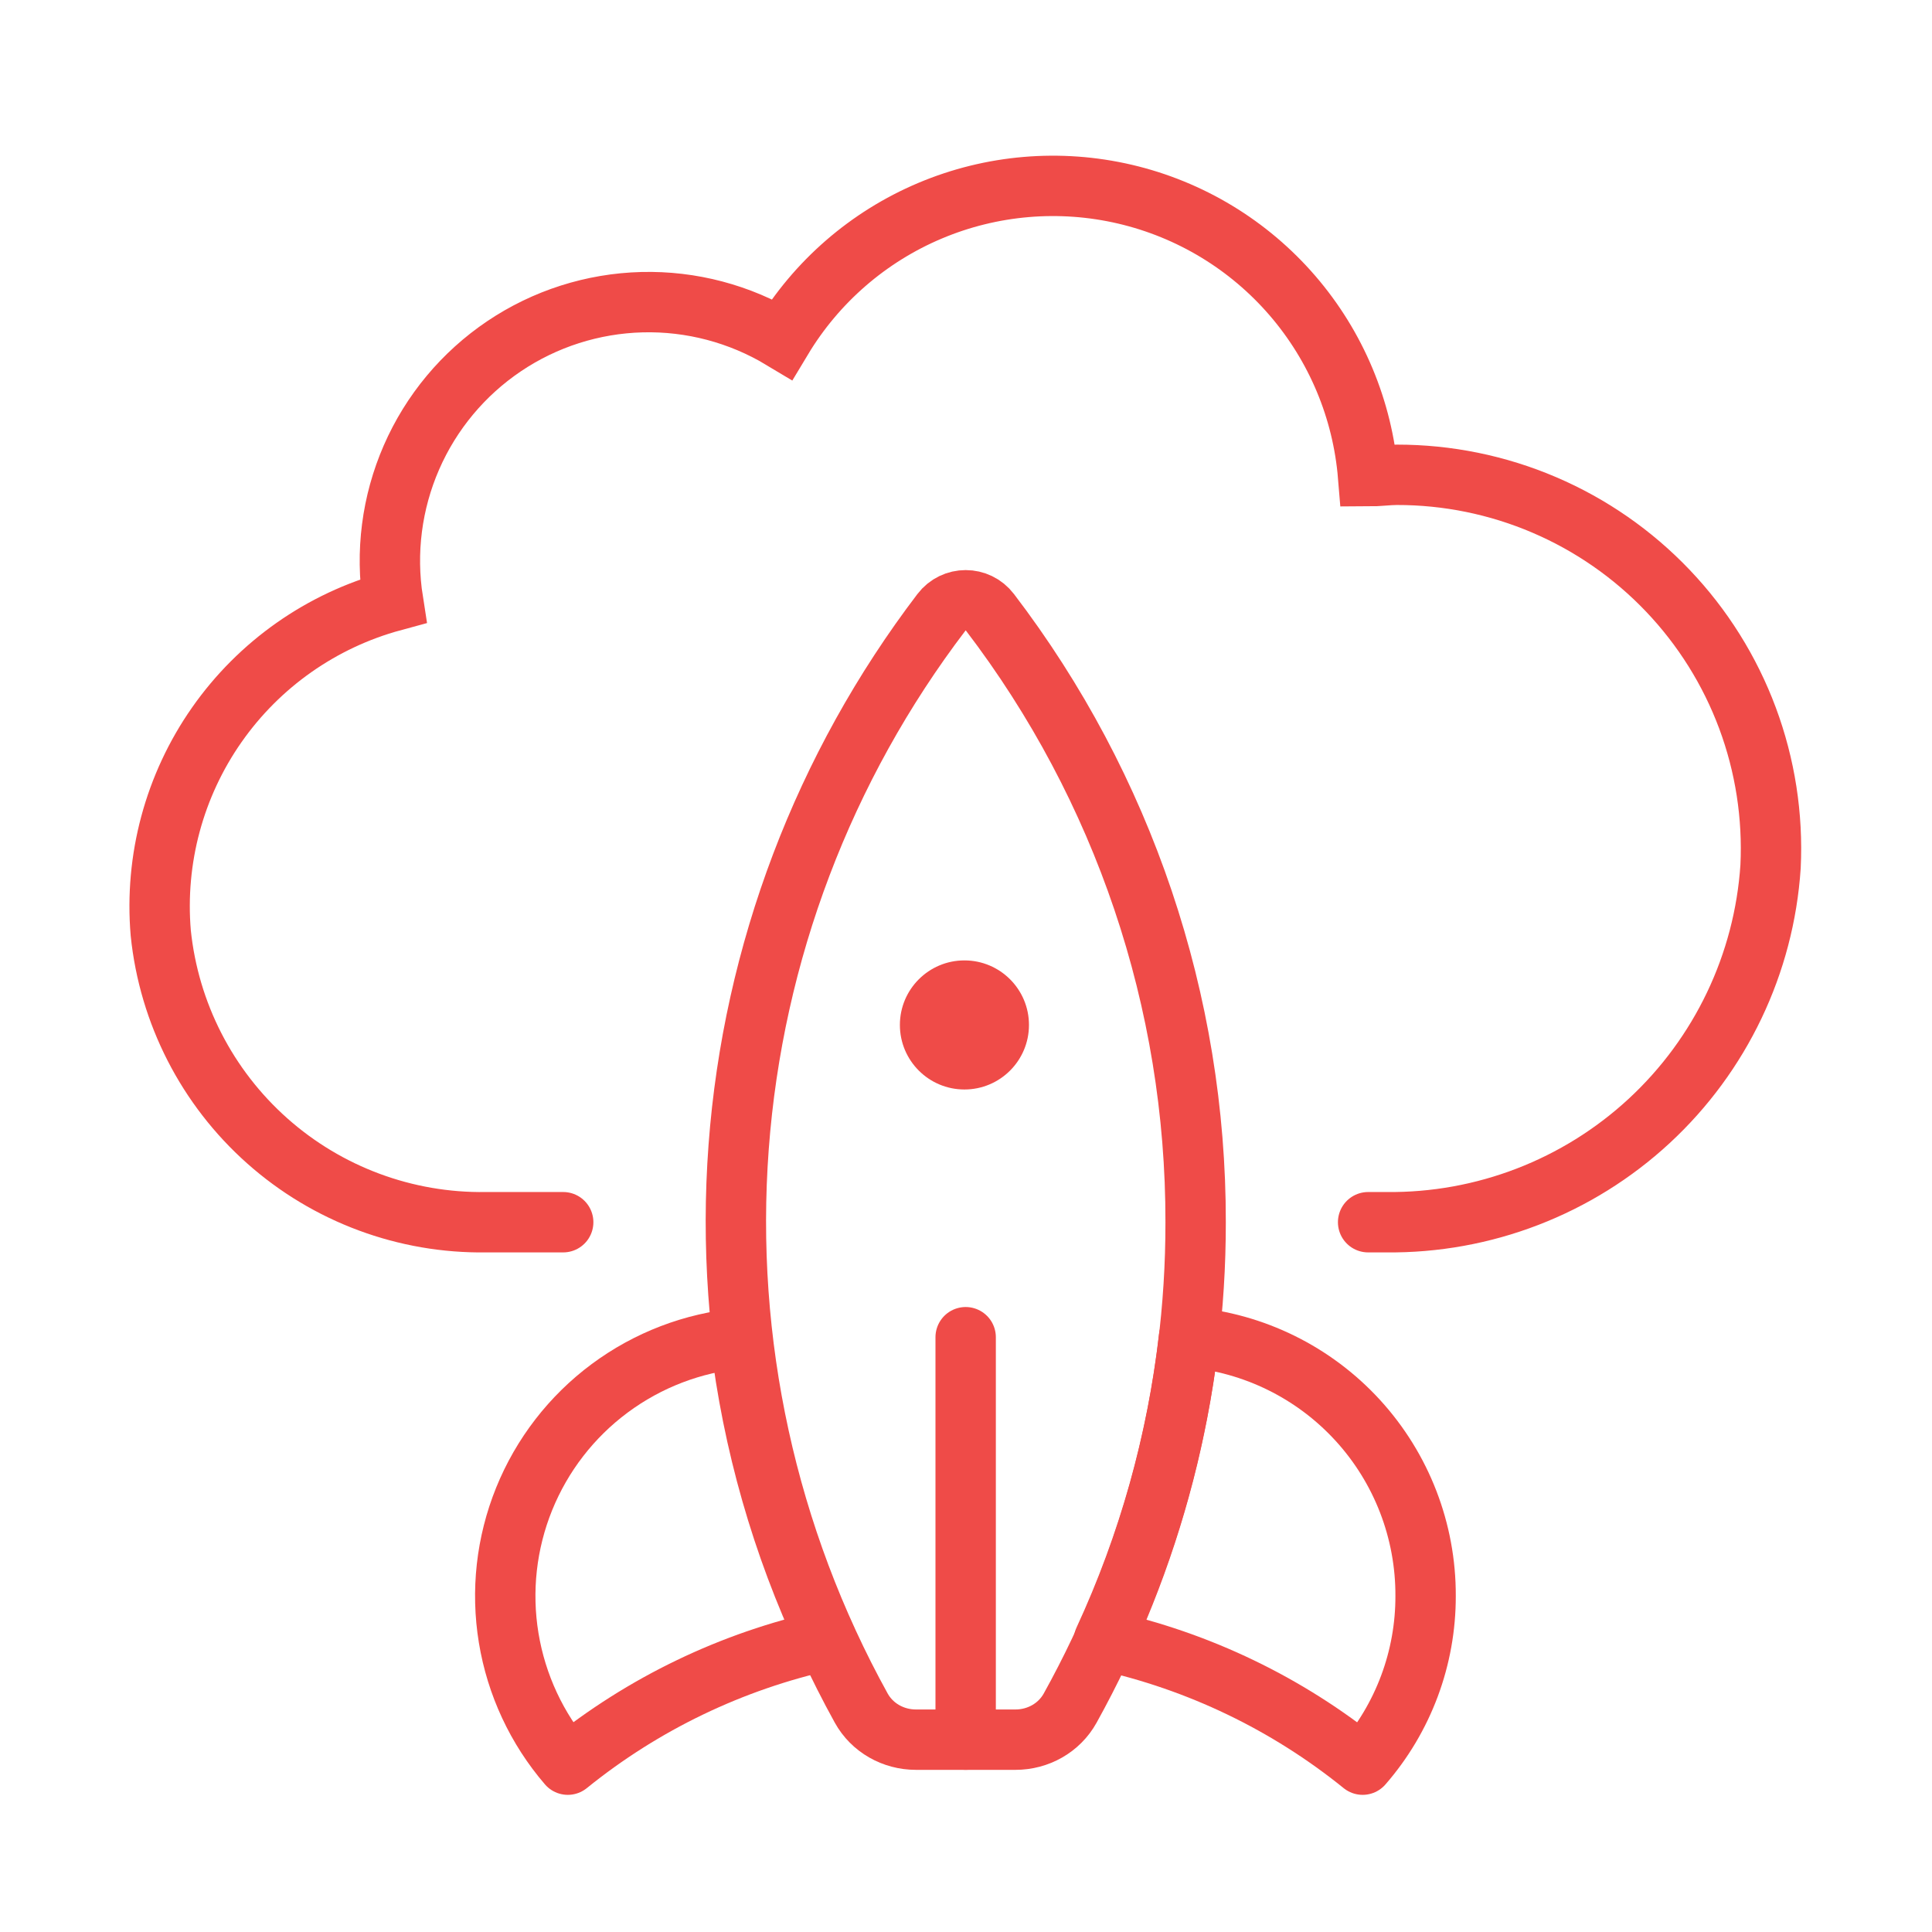
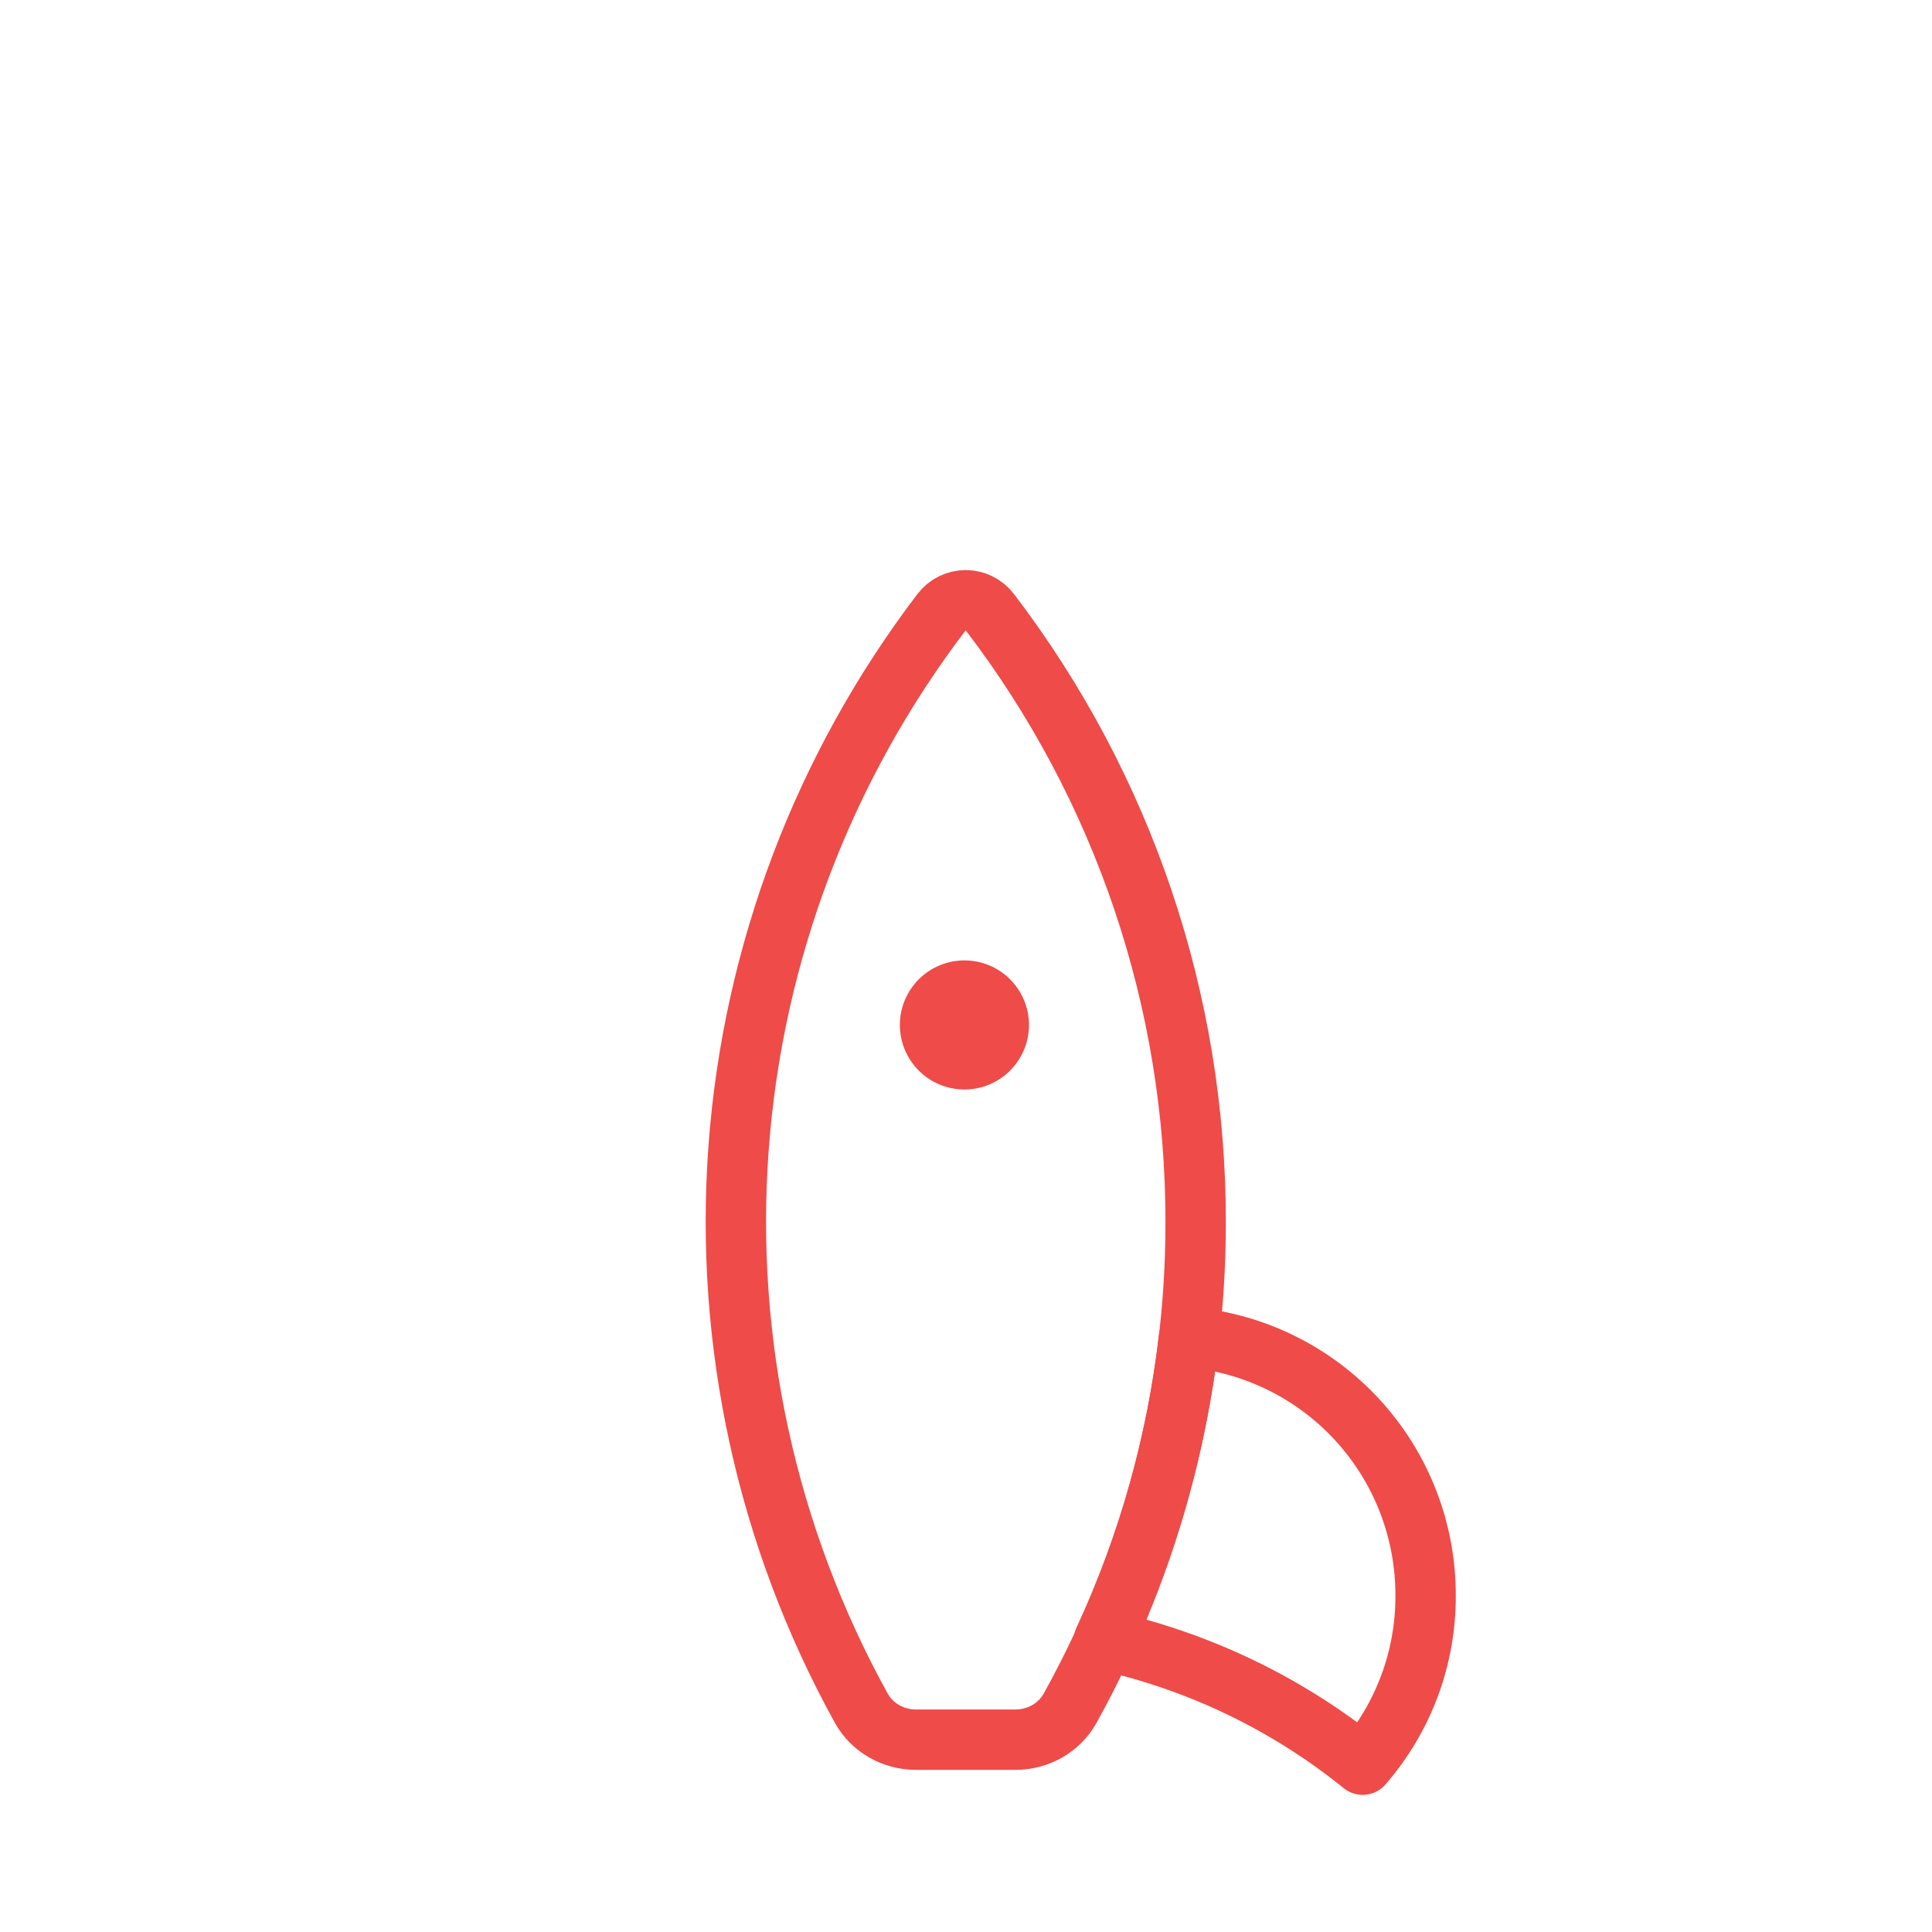
<svg xmlns="http://www.w3.org/2000/svg" width="96" height="96" viewBox="0 0 96 96" fill="none">
  <g clip-path="url(#clip0_1813_2421)">
-     <path d="M27.985 60.731H24.157C20.154 60.792 16.272 59.35 13.279 56.69C10.286 54.03 8.398 50.345 7.988 46.362C7.676 42.695 8.66 39.036 10.769 36.021C12.878 33.006 15.978 30.827 19.529 29.864C19.149 27.447 19.467 24.972 20.445 22.729C21.422 20.487 23.02 18.57 25.049 17.203C27.078 15.837 29.455 15.078 31.901 15.015C34.346 14.953 36.759 15.59 38.856 16.851C40.569 14.001 43.142 11.769 46.205 10.475C49.268 9.181 52.662 8.892 55.9 9.649C59.137 10.406 62.051 12.171 64.222 14.69C66.393 17.208 67.709 20.351 67.981 23.664C68.481 23.664 68.981 23.593 69.409 23.593C71.925 23.59 74.416 24.098 76.729 25.087C79.043 26.076 81.132 27.525 82.868 29.346C84.605 31.167 85.953 33.321 86.832 35.679C87.71 38.037 88.1 40.549 87.978 43.062C87.657 47.89 85.499 52.412 81.947 55.699C78.395 58.985 73.719 60.786 68.88 60.731H67.981" stroke="#EF4B48" stroke-width="3" stroke-miterlimit="10" stroke-linecap="round" />
    <path d="M70.837 79.3C70.845 82.382 69.734 85.362 67.709 87.685C63.962 84.654 59.561 82.536 54.854 81.5C57.057 76.74 58.485 71.657 59.082 66.445C62.297 66.721 65.291 68.196 67.469 70.578C69.647 72.96 70.849 76.073 70.837 79.3Z" stroke="#EF4B48" stroke-width="3" stroke-miterlimit="10" stroke-linejoin="round" />
-     <path d="M41.07 81.5C36.362 82.536 31.961 84.654 28.214 87.685C26.675 85.896 25.659 83.717 25.276 81.388C24.893 79.059 25.159 76.67 26.044 74.482C26.93 72.294 28.4 70.392 30.294 68.985C32.189 67.577 34.434 66.718 36.784 66.502C37.405 71.698 38.852 76.761 41.07 81.5Z" stroke="#EF4B48" stroke-width="3" stroke-miterlimit="10" stroke-linejoin="round" />
    <path d="M59.41 60.731C59.42 69.189 57.27 77.498 53.175 84.876C52.63 85.859 51.581 86.443 50.458 86.443H45.513C44.387 86.443 43.336 85.856 42.792 84.87C38.104 76.378 35.981 66.693 36.703 56.994C37.422 47.338 40.929 38.112 46.777 30.429C47.387 29.627 48.58 29.627 49.191 30.427C55.824 39.117 59.427 49.764 59.41 60.731Z" stroke="#EF4B48" stroke-width="3" stroke-miterlimit="10" />
-     <path d="M47.983 66.445V86.442" stroke="#EF4B48" stroke-width="3" stroke-miterlimit="10" stroke-linecap="round" />
    <circle cx="47.922" cy="50.929" r="3.207" fill="#EF4B48" />
  </g>
  <defs>
    <clipPath id="clip0_1813_2421">
      <rect width="96" height="96" fill="white" />
    </clipPath>
  </defs>
</svg>